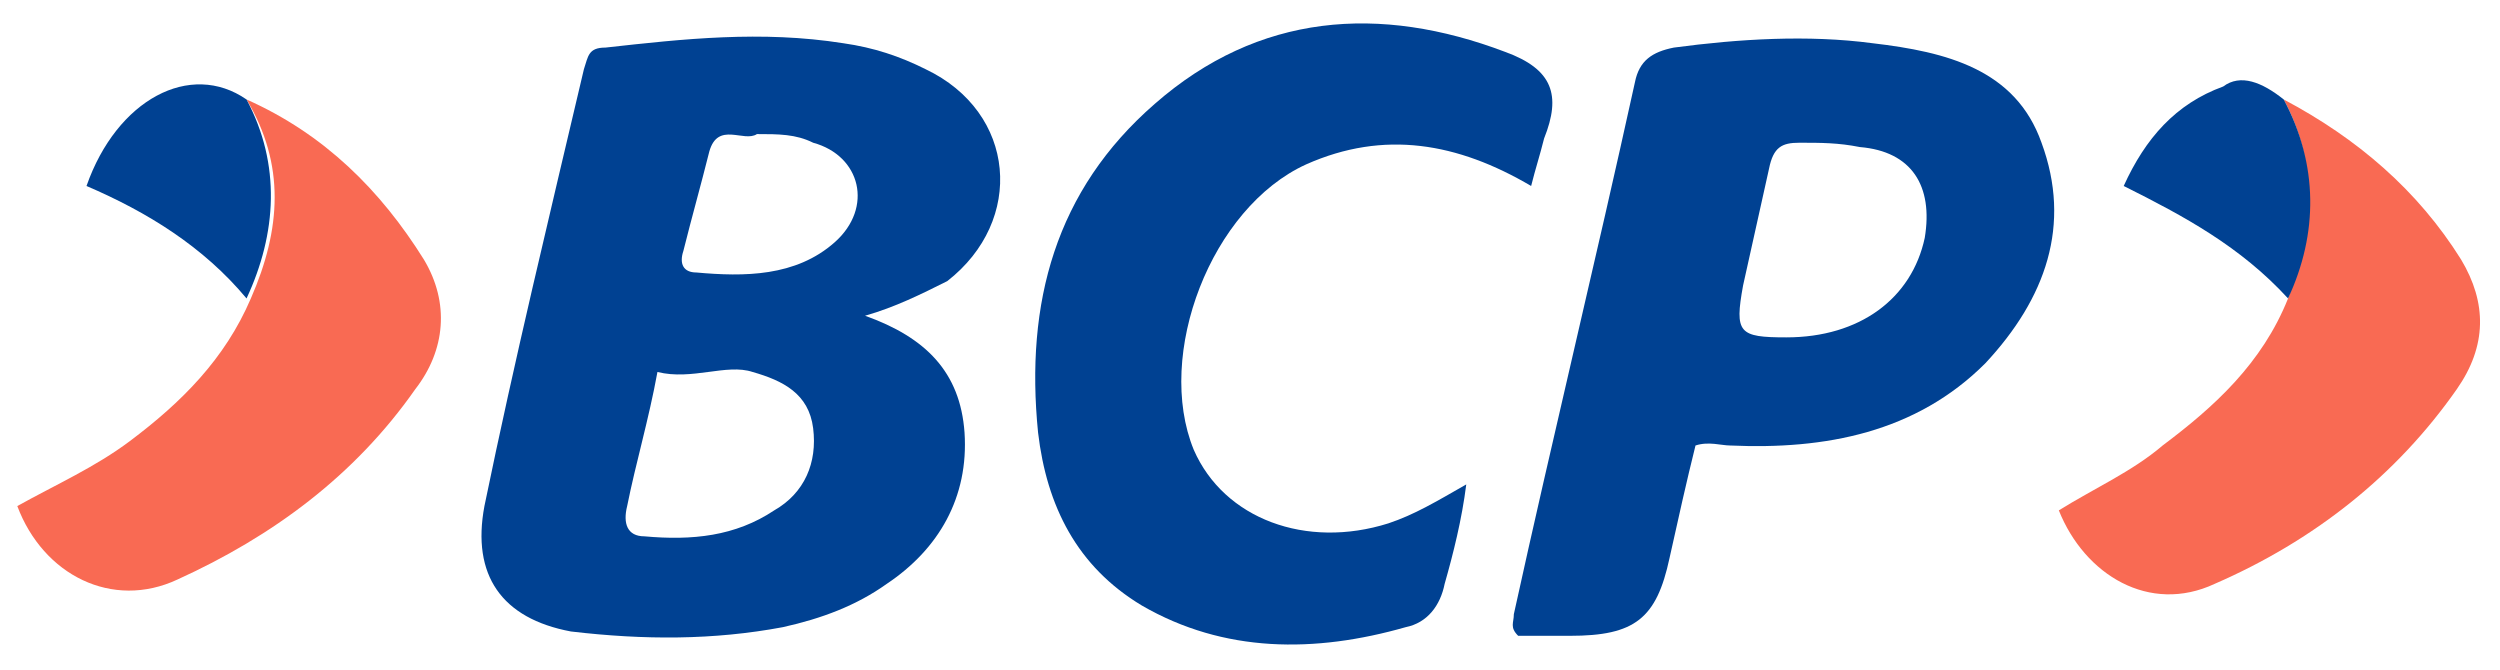
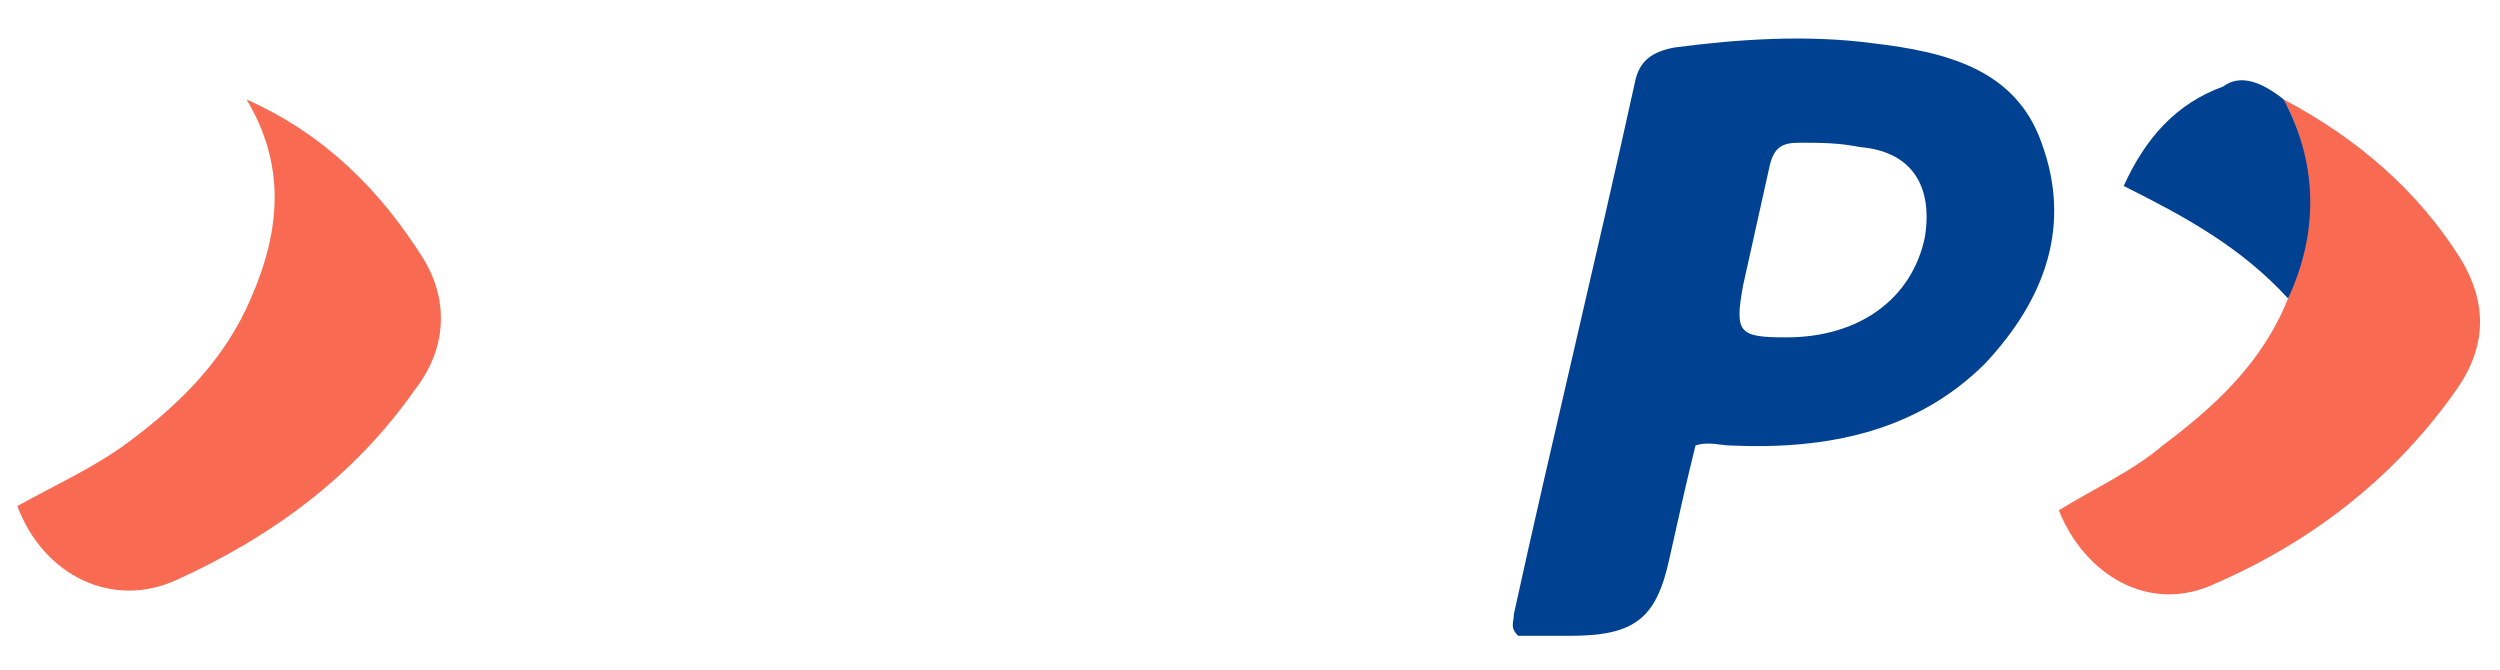
<svg xmlns="http://www.w3.org/2000/svg" version="1.1" id="Capa_1" x="0px" y="0px" viewBox="0 0 57.8 15.5" style="enable-background:new 0 0 57.8 15.5;" xml:space="preserve">
  <g>
-     <path style="fill:#004192;" d="M20,7.3c1.4,0.5,2.2,1.3,2.3,2.7c0.1,1.5-0.6,2.7-1.8,3.5c-0.7,0.5-1.5,0.8-2.4,1 c-1.6,0.3-3.2,0.3-4.9,0.1c-1.6-0.3-2.3-1.3-2-2.9c0.7-3.4,1.5-6.7,2.3-10.1c0.1-0.3,0.1-0.5,0.5-0.5c1.8-0.2,3.6-0.4,5.5-0.1 c0.7,0.1,1.3,0.3,1.9,0.6c2.1,1,2.3,3.5,0.5,4.9C21.3,6.8,20.7,7.1,20,7.3z M15.2,8.6c-0.2,1.1-0.5,2.1-0.7,3.1 c-0.1,0.4,0,0.7,0.4,0.7c1.1,0.1,2.1,0,3-0.6c0.7-0.4,1-1.1,0.9-1.9c-0.1-0.8-0.7-1.1-1.4-1.3C16.8,8.4,16,8.8,15.2,8.6z M17.5,3.1 c-0.3,0.2-0.9-0.3-1.1,0.4C16.2,4.3,16,5,15.8,5.8c-0.1,0.3,0,0.5,0.3,0.5c1.1,0.1,2.3,0.1,3.2-0.7c0.9-0.8,0.6-2-0.5-2.3 C18.4,3.1,18,3.1,17.5,3.1z" />
    <path style="fill:#004192;" d="M47.2,3.3C46.6,1.6,45,1.2,43.3,1c-1.5-0.2-3.1-0.1-4.6,0.1c-0.5,0.1-0.8,0.3-0.9,0.8 C36.9,6,35.9,10.1,35,14.2c0,0.2-0.1,0.3,0.1,0.5c0.4,0,0.8,0,1.2,0c1.5,0,2-0.4,2.3-1.8c0.2-0.9,0.4-1.8,0.6-2.6 c0.3-0.1,0.6,0,0.8,0c2.2,0.1,4.3-0.3,5.9-1.9C47.3,6.9,47.9,5.2,47.2,3.3z M44.5,5.5c-0.3,1.4-1.5,2.3-3.2,2.3 c-1.1,0-1.2-0.1-1-1.2c0.2-0.9,0.4-1.8,0.6-2.7c0.1-0.5,0.3-0.6,0.7-0.6c0.5,0,0.9,0,1.4,0.1C44.2,3.5,44.7,4.3,44.5,5.5z" />
-     <path style="fill:#004192;" d="M34.8,1.2c-2.9-1.1-5.7-0.9-8.1,1.2c-2.3,2-3,4.6-2.7,7.6c0.2,1.7,0.9,3.1,2.4,4 c1.9,1.1,4,1.1,6.1,0.5c0.5-0.1,0.8-0.5,0.9-1c0.2-0.7,0.4-1.5,0.5-2.3c-0.7,0.4-1.2,0.7-1.8,0.9c-1.9,0.6-3.8-0.1-4.5-1.7 c-0.9-2.2,0.4-5.6,2.6-6.6c1.8-0.8,3.5-0.5,5.2,0.5c0.1-0.4,0.2-0.7,0.3-1.1C36.1,2.2,35.9,1.6,34.8,1.2z" />
    <path style="fill:#F96A53;" d="M5.7,2.3C7.5,3.1,8.8,4.4,9.8,6c0.6,1,0.5,2.1-0.2,3c-1.4,2-3.3,3.4-5.5,4.4 c-1.5,0.7-3.1-0.1-3.7-1.7c0.9-0.5,1.8-0.9,2.6-1.5c1.2-0.9,2.2-1.9,2.8-3.3C6.5,5.3,6.6,3.8,5.7,2.3z" />
    <path style="fill:#F96A53;" d="M52.8,2.3c1.7,0.9,3.1,2.1,4.1,3.7c0.6,1,0.6,2-0.1,3c-1.4,2-3.3,3.5-5.6,4.5 c-1.5,0.7-3-0.2-3.6-1.7c0.8-0.5,1.7-0.9,2.4-1.5c1.2-0.9,2.3-1.9,2.9-3.4C53.5,5.3,53.6,3.8,52.8,2.3z" />
-     <path style="fill:#004192;" d="M5.7,2.3c0.8,1.5,0.7,3.1,0,4.6C4.7,5.7,3.4,4.9,2,4.3C2.7,2.3,4.4,1.4,5.7,2.3z" />
    <path style="fill:#004192;" d="M52.8,2.3c0.8,1.5,0.8,3.1,0.1,4.6c-1.1-1.2-2.4-1.9-3.8-2.6c0.5-1.1,1.2-1.9,2.3-2.3 C51.8,1.7,52.3,1.9,52.8,2.3z" />
  </g>
</svg>